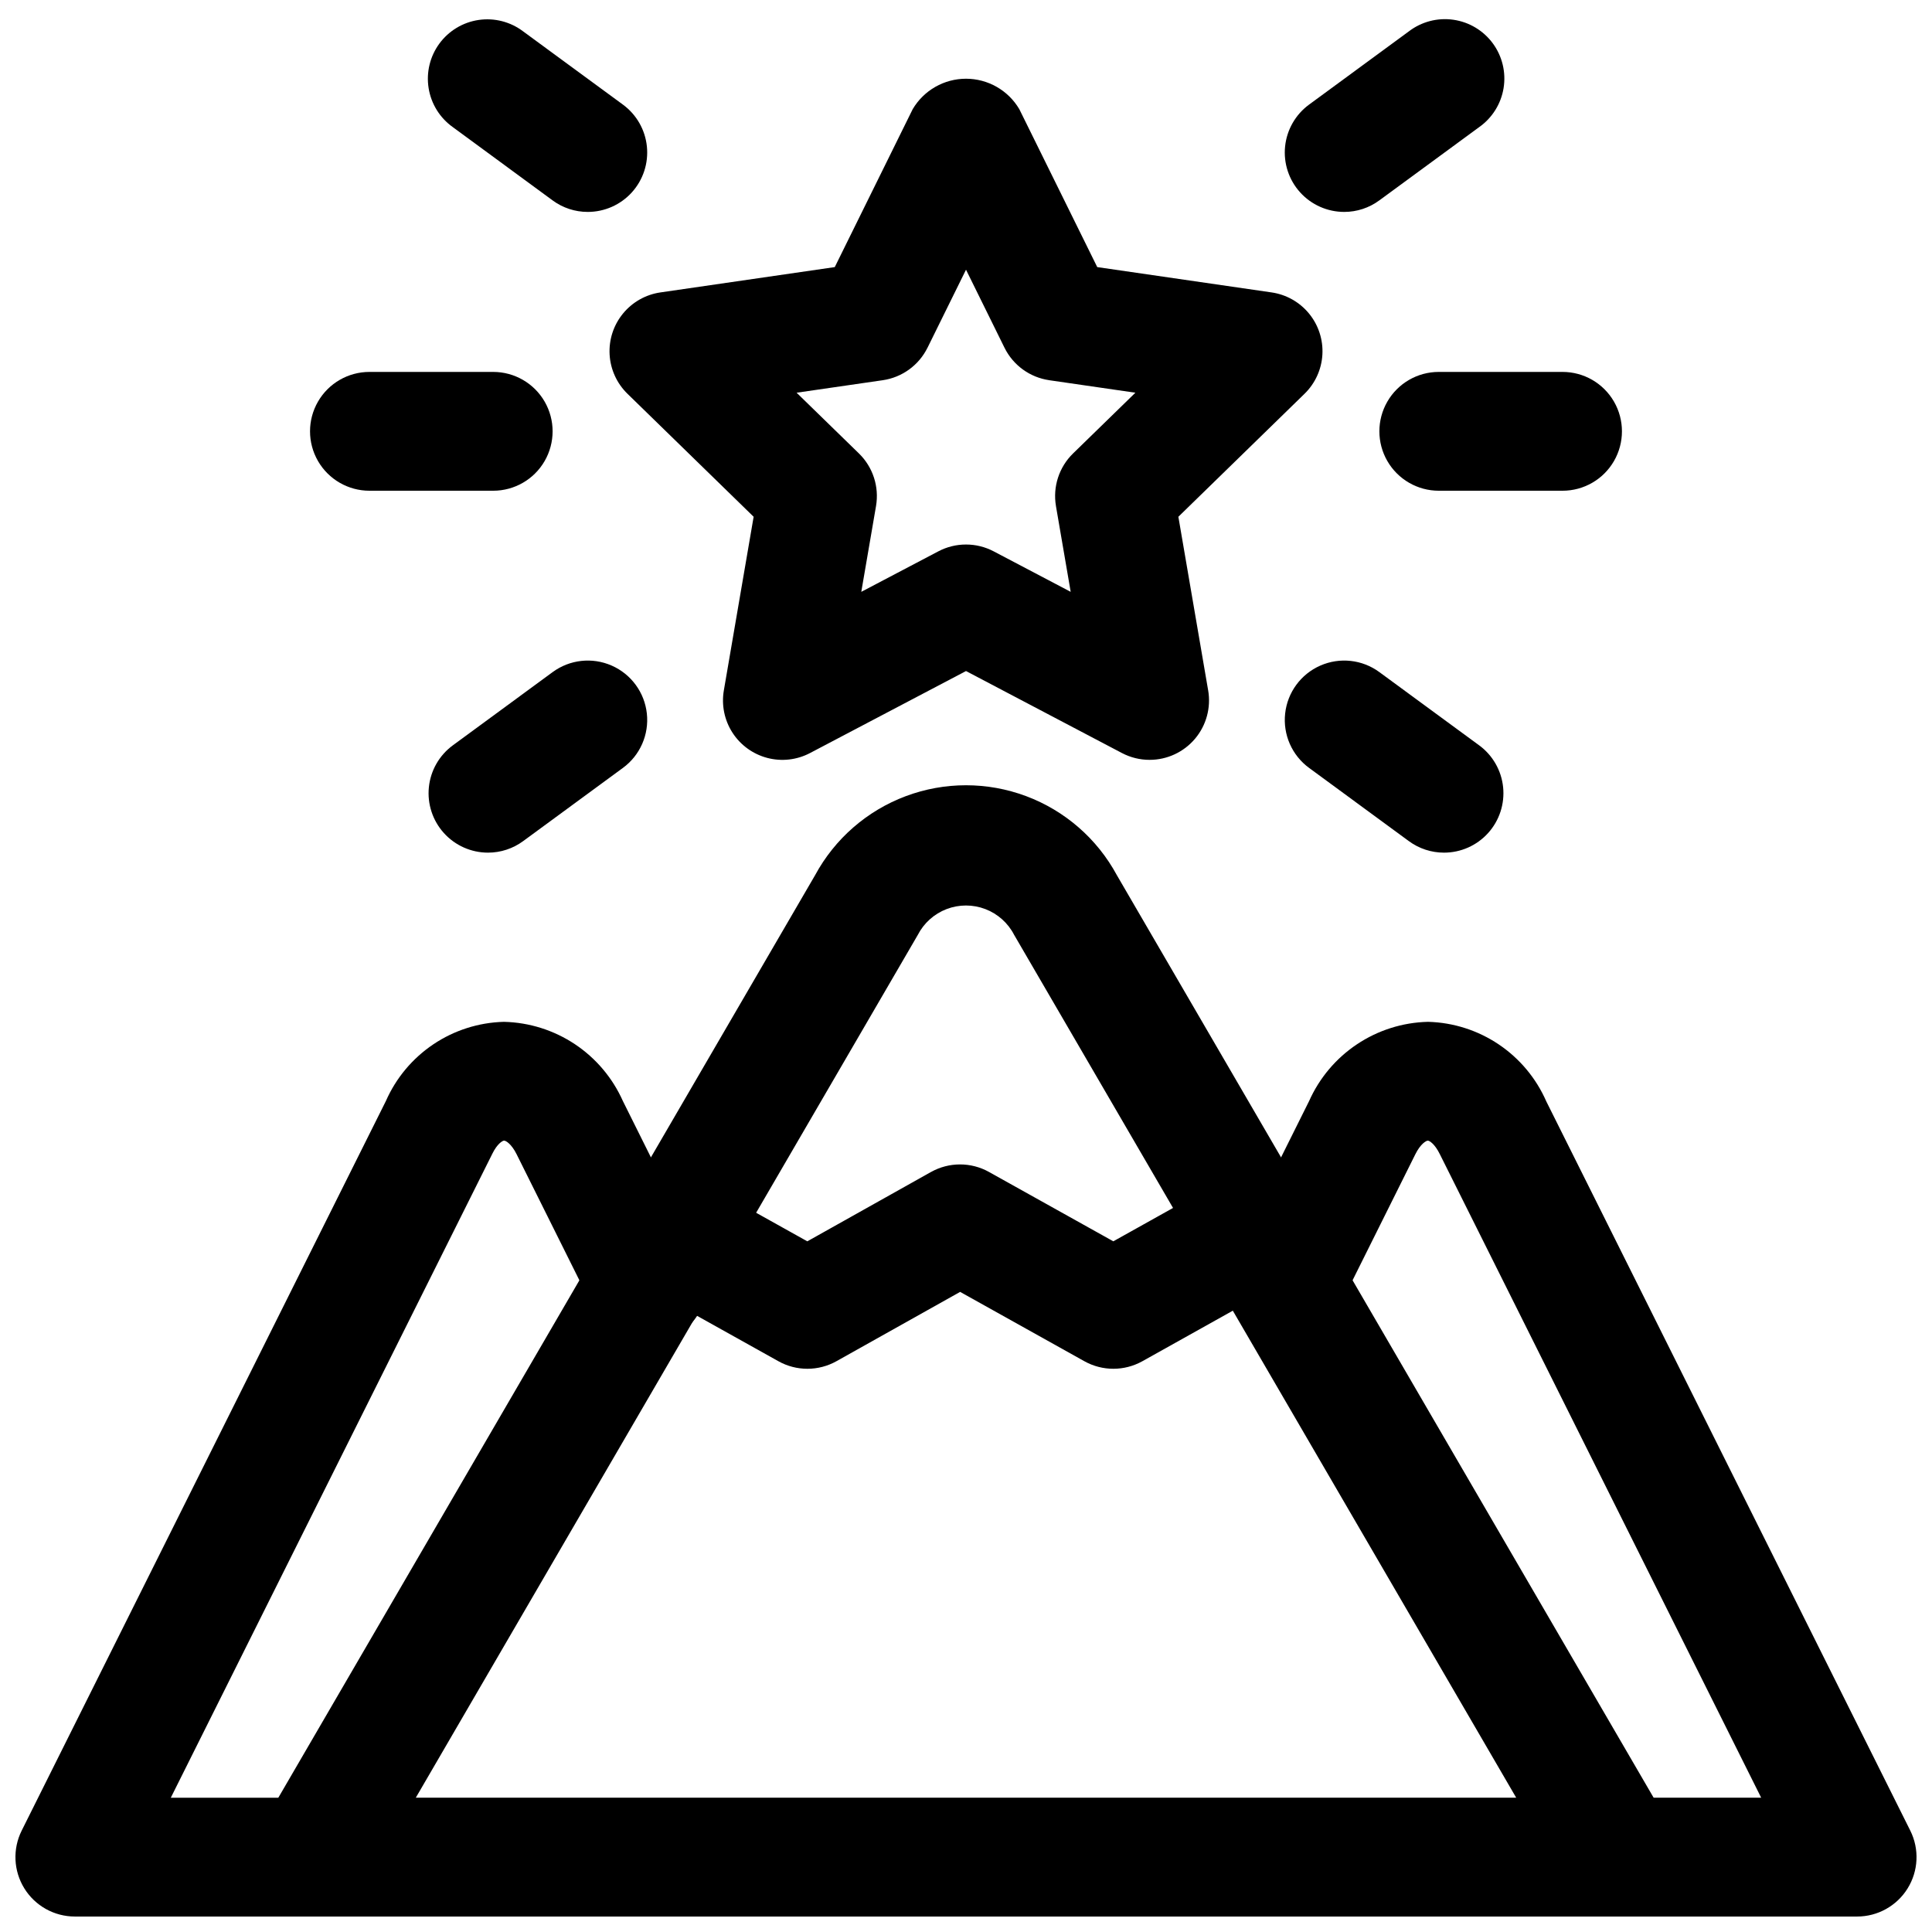
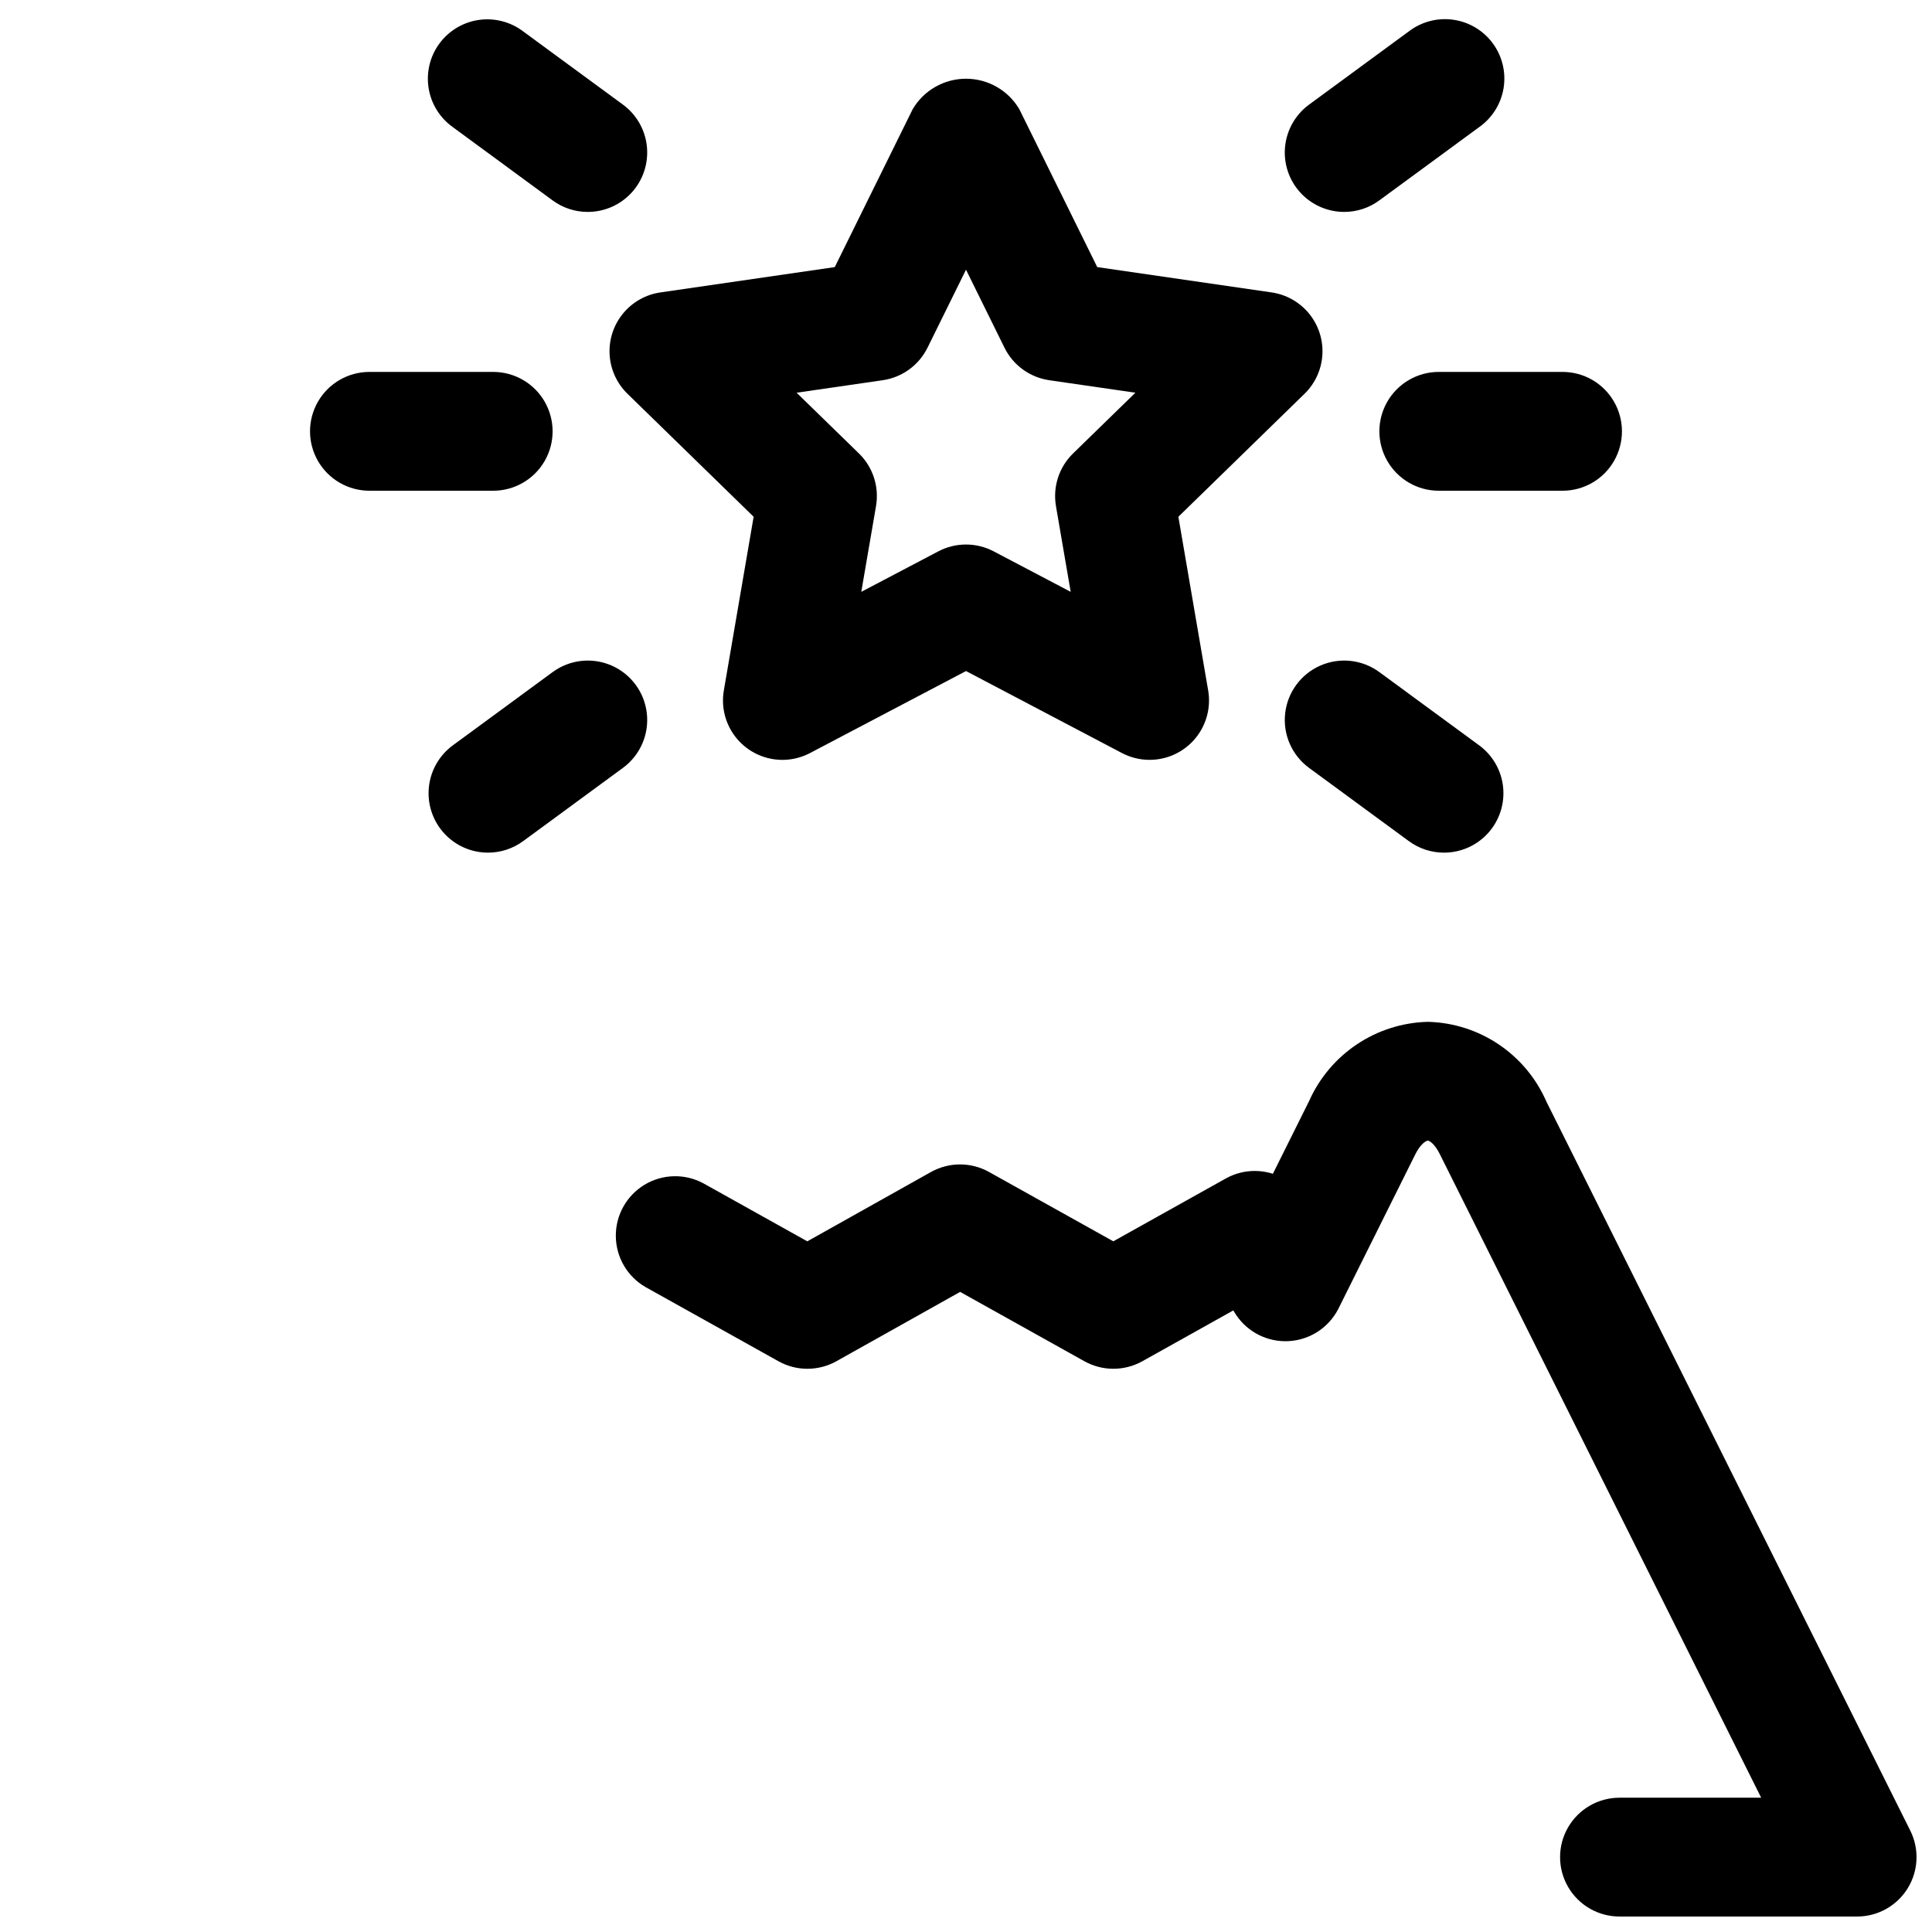
<svg xmlns="http://www.w3.org/2000/svg" width="800px" height="800px" version="1.1" viewBox="144 144 512 512">
  <defs>
    <clipPath id="c">
      <path d="m211 352h378v299.9h-378z" />
    </clipPath>
    <clipPath id="b">
      <path d="m468 414h183.9v237.9h-183.9z" />
    </clipPath>
    <clipPath id="a">
-       <path d="m148.09 414h183.91v237.9h-183.91z" />
+       <path d="m148.09 414v237.9h-183.91z" />
    </clipPath>
  </defs>
  <path d="m448.65 345.37c-2.555 0-5.066-0.621-7.328-1.809l-41.32-21.727-41.328 21.727c-3.488 1.836-7.531 2.297-11.34 1.293-3.809-1.004-7.102-3.394-9.234-6.707-2.129-3.312-2.941-7.301-2.273-11.184l7.894-46.016-33.434-32.59c-2.82-2.75-4.512-6.453-4.734-10.387-0.223-3.934 1.035-7.809 3.531-10.855 2.492-3.051 6.035-5.055 9.934-5.621l46.203-6.711 20.656-41.859c2.953-4.992 8.32-8.059 14.125-8.059 5.801 0 11.172 3.066 14.121 8.059l20.656 41.859 46.203 6.711c3.898 0.566 7.441 2.57 9.938 5.621 2.492 3.047 3.75 6.922 3.527 10.855-0.223 3.934-1.914 7.637-4.734 10.387l-33.434 32.59 7.894 46.016h0.004c0.781 4.578-0.492 9.266-3.484 12.812-2.996 3.551-7.402 5.598-12.043 5.594zm-48.648-57.066c2.551-0.004 5.066 0.617 7.324 1.805l20.418 10.734-3.906-22.734h0.004c-0.875-5.109 0.816-10.316 4.527-13.938l16.52-16.098-22.828-3.312v-0.004c-5.133-0.742-9.57-3.965-11.863-8.617l-10.195-20.668-10.199 20.672h-0.004c-2.293 4.648-6.731 7.871-11.863 8.617l-22.828 3.312 16.52 16.098c3.711 3.621 5.402 8.828 4.527 13.938l-3.906 22.734 20.426-10.734c2.262-1.188 4.773-1.809 7.328-1.805z" />
  <path d="m274.7 274.05h-32.793c-5.625 0-10.824-3-13.637-7.871-2.812-4.871-2.812-10.875 0-15.746 2.812-4.871 8.012-7.871 13.637-7.871h32.793c5.625 0 10.824 3 13.637 7.871 2.812 4.871 2.812 10.875 0 15.746-2.812 4.871-8.012 7.871-13.637 7.871z" />
  <path d="m299.75 200.16c-3.348 0.004-6.606-1.066-9.301-3.051l-26.445-19.418c-3.438-2.445-5.746-6.164-6.414-10.324-0.672-4.164 0.355-8.422 2.852-11.82 2.496-3.398 6.25-5.652 10.422-6.262 4.172-0.605 8.414 0.484 11.773 3.031l26.449 19.41c3.594 2.637 5.898 6.668 6.348 11.102s-1 8.848-3.988 12.152c-2.988 3.301-7.238 5.184-11.691 5.18z" />
  <path d="m273.34 369.96c-4.457 0.004-8.703-1.879-11.695-5.184-2.988-3.305-4.438-7.719-3.988-12.152s2.758-8.465 6.352-11.102l26.449-19.41c4.535-3.332 10.5-3.988 15.648-1.723 5.152 2.262 8.703 7.098 9.316 12.691 0.617 5.59-1.797 11.086-6.332 14.414l-26.449 19.41c-2.695 1.984-5.953 3.055-9.301 3.055z" />
  <path d="m558.09 274.05h-32.797c-5.625 0-10.82-3-13.633-7.871-2.812-4.871-2.812-10.875 0-15.746 2.812-4.871 8.008-7.871 13.633-7.871h32.797c5.625 0 10.82 3 13.633 7.871 2.812 4.871 2.812 10.875 0 15.746-2.812 4.871-8.008 7.871-13.633 7.871z" />
  <path d="m500.24 200.16c-4.453 0.004-8.703-1.879-11.691-5.18-2.988-3.305-4.438-7.719-3.988-12.152 0.453-4.434 2.758-8.465 6.348-11.102l26.449-19.41c3.359-2.57 7.613-3.684 11.801-3.082 4.188 0.598 7.957 2.859 10.461 6.266 2.5 3.41 3.527 7.684 2.844 11.859s-3.016 7.898-6.473 10.332l-26.449 19.41h-0.004c-2.691 1.988-5.949 3.059-9.297 3.059z" />
  <path d="m526.66 369.96c-3.344 0-6.606-1.07-9.301-3.055l-26.449-19.41c-4.535-3.328-6.949-8.824-6.332-14.414 0.613-5.594 4.168-10.43 9.316-12.691 5.148-2.266 11.117-1.609 15.648 1.723l26.449 19.41h0.004c3.59 2.637 5.898 6.668 6.348 11.102 0.449 4.434-1 8.848-3.988 12.152-2.988 3.305-7.238 5.188-11.695 5.184z" />
  <g clip-path="url(#c)">
-     <path d="m573.18 651.9h-346.37c-3.707 0-7.293-1.309-10.133-3.695-2.836-2.387-4.742-5.695-5.375-9.348-0.637-3.652 0.039-7.414 1.902-10.617l146.8-252.3c5.223-9.66 13.762-17.102 24.047-20.953 10.281-3.848 21.609-3.848 31.891 0 10.281 3.852 18.82 11.293 24.043 20.953l146.8 252.3c1.867 3.203 2.539 6.965 1.902 10.617-0.633 3.652-2.539 6.961-5.375 9.348-2.836 2.387-6.426 3.695-10.133 3.695zm-318.99-31.488h291.62l-133.04-228.64v0.004c-1.613-3.152-4.336-5.594-7.641-6.859-3.309-1.266-6.965-1.266-10.27 0s-6.027 3.707-7.641 6.859z" />
-   </g>
+     </g>
  <g clip-path="url(#b)">
    <path d="m636.16 651.9h-62.977c-5.625 0-10.824-3-13.637-7.871s-2.812-10.871 0-15.742c2.812-4.875 8.012-7.875 13.637-7.875h37.547l-85.156-170.54c-1.332-2.707-2.738-3.582-3.184-3.59-0.473 0-1.961 0.902-3.297 3.582l-20.457 41.066c-2.559 4.945-7.539 8.172-13.098 8.484-5.559 0.312-10.867-2.332-13.965-6.957-3.098-4.625-3.523-10.543-1.121-15.562l20.469-41.094c2.723-6.117 7.121-11.34 12.691-15.055 5.57-3.719 12.078-5.781 18.773-5.949h0.125c6.676 0.188 13.164 2.269 18.703 6.004 5.535 3.734 9.898 8.969 12.574 15.09l96.461 193.25c2.43 4.879 2.164 10.672-0.707 15.305-2.867 4.637-7.934 7.457-13.383 7.457z" />
  </g>
  <g clip-path="url(#a)">
    <path d="m226.81 651.9h-62.977c-5.449 0-10.512-2.82-13.383-7.457-2.871-4.633-3.137-10.426-0.707-15.305l96.523-193.36c2.68-6.098 7.039-11.305 12.566-15.02 5.527-3.715 11.996-5.781 18.656-5.961h0.121c6.691 0.168 13.195 2.227 18.766 5.938 5.566 3.715 9.969 8.93 12.691 15.043l20.469 41.113c1.938 3.746 2.293 8.113 0.98 12.121-1.309 4.012-4.172 7.328-7.945 9.207-3.773 1.883-8.148 2.168-12.137 0.797s-7.258-4.285-9.082-8.086l-20.469-41.094c-1.332-2.66-2.816-3.559-3.289-3.559-0.445 0-1.852 0.887-3.121 3.477l-85.207 170.66h37.543c5.625 0 10.824 3 13.637 7.875 2.812 4.871 2.812 10.871 0 15.742s-8.012 7.871-13.637 7.871z" />
  </g>
  <path d="m357.96 506.74c-2.684 0-5.328-0.688-7.672-2l-35.266-19.68c-4.805-2.793-7.777-7.914-7.824-13.473s2.84-10.727 7.594-13.605c4.754-2.875 10.672-3.031 15.574-0.41l27.582 15.391 32.777-18.375h0.004c4.773-2.668 10.59-2.672 15.367-0.008l32.945 18.379 29.797-16.645c4.91-2.742 10.914-2.66 15.746 0.223 4.832 2.879 7.758 8.121 7.68 13.746-0.082 5.625-3.152 10.777-8.066 13.523l-37.473 20.941 0.004-0.004c-4.773 2.66-10.582 2.66-15.352 0l-32.934-18.379-32.781 18.371c-2.352 1.316-5.004 2.008-7.703 2.004z" />
</svg>